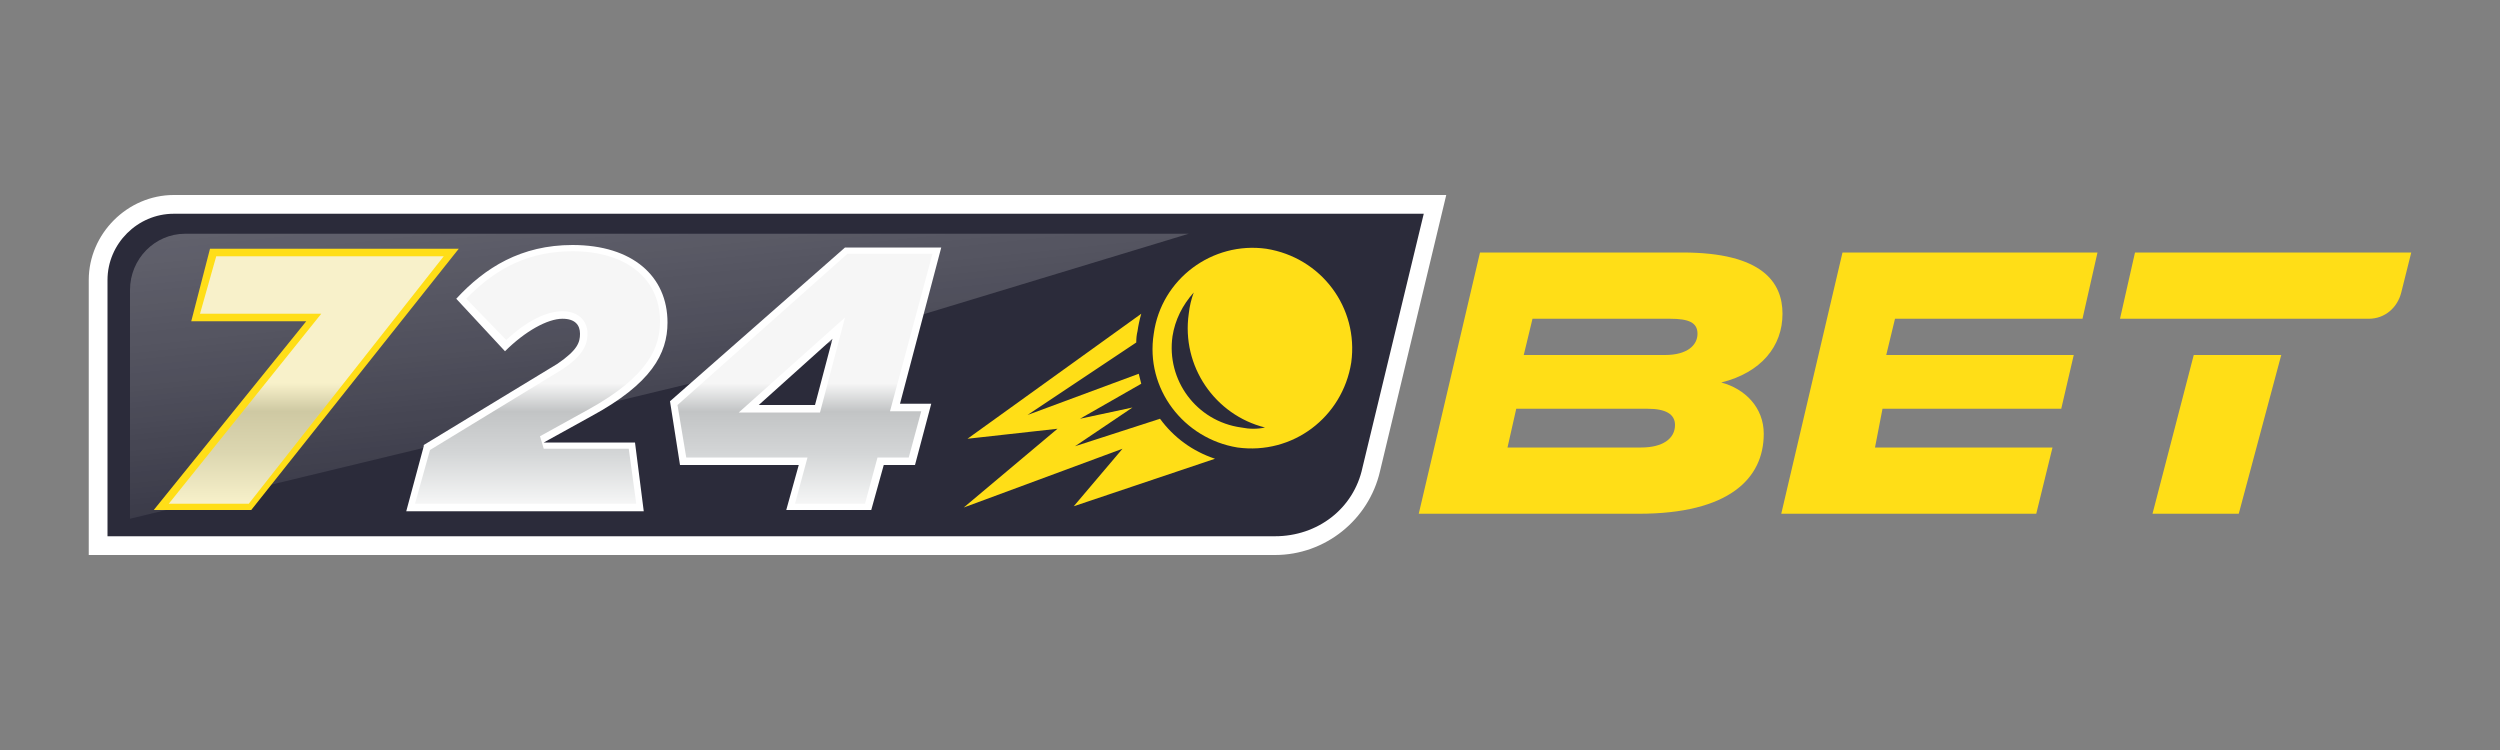
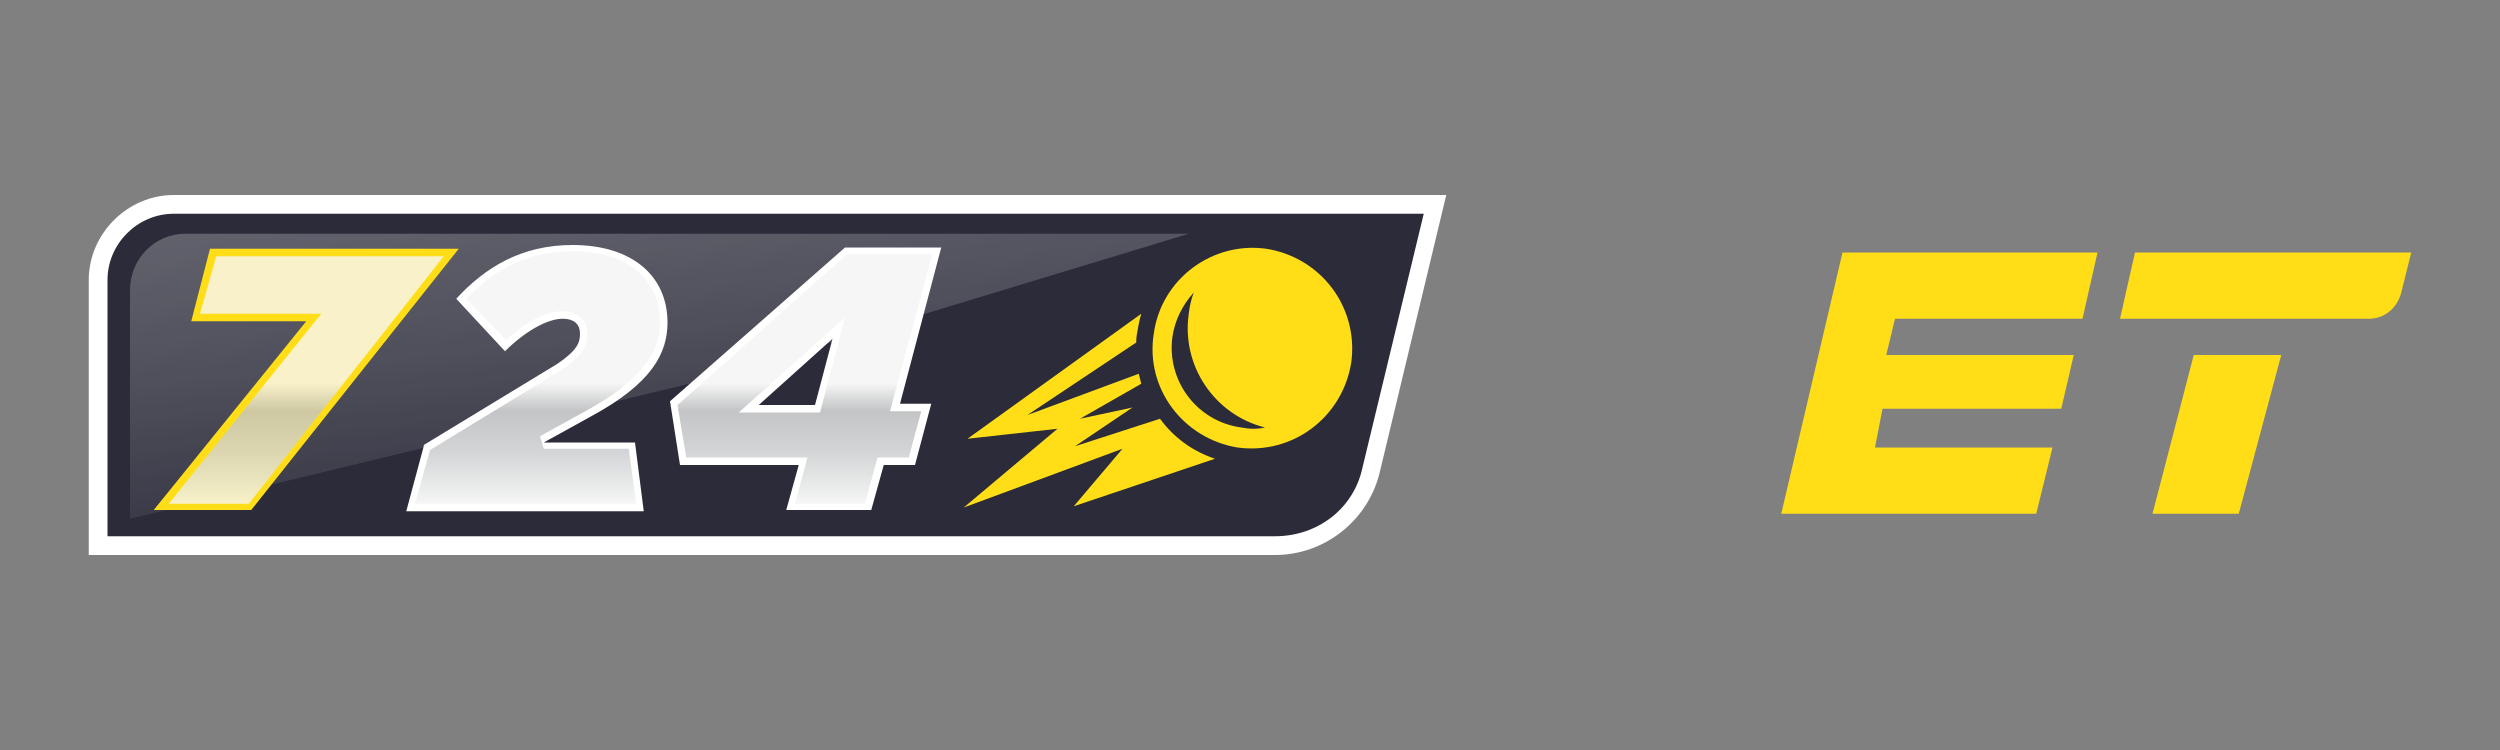
<svg xmlns="http://www.w3.org/2000/svg" viewBox="0 0 200 60" width="500" height="150">
  <rect x="0" y="0" width="200" height="60" fill="#808080" stroke="none" />
  <defs>
    <linearGradient id="P" gradientUnits="userSpaceOnUse" />
    <linearGradient id="g1" x2="1" href="#P" gradientTransform="matrix(6.01,60.25,-233.593,23.301,48.16,-15.79)">
      <stop stop-color="#fff" stop-opacity="1" />
      <stop offset=".09" stop-color="#fff" stop-opacity=".98" />
      <stop offset=".22" stop-color="#fff" stop-opacity=".91" />
      <stop offset=".36" stop-color="#fff" stop-opacity=".79" />
      <stop offset=".52" stop-color="#fff" stop-opacity=".63" />
      <stop offset=".7" stop-color="#fff" stop-opacity=".43" />
      <stop offset=".88" stop-color="#fff" stop-opacity=".18" />
      <stop offset="1" stop-color="#fff" stop-opacity="0" />
    </linearGradient>
    <linearGradient id="g2" x2="1" href="#P" gradientTransform="matrix(0,-20.49,19.889,0,43,40.29)">
      <stop stop-color="#f6f6f6" />
      <stop offset=".03" stop-color="#f0f1f1" />
      <stop offset=".2" stop-color="#d3d5d6" />
      <stop offset=".36" stop-color="#c2c4c5" />
      <stop offset=".47" stop-color="#f6f6f6" />
      <stop offset="1" stop-color="#f6f6f6" />
    </linearGradient>
    <linearGradient id="g3" x2="1" href="#P" gradientTransform="matrix(0,-20.49,20.963,0,64.39,40.29)">
      <stop stop-color="#f6f6f6" />
      <stop offset=".03" stop-color="#f0f1f1" />
      <stop offset=".2" stop-color="#d3d5d6" />
      <stop offset=".36" stop-color="#c2c4c5" />
      <stop offset=".47" stop-color="#f6f6f6" />
      <stop offset="1" stop-color="#f6f6f6" />
    </linearGradient>
    <linearGradient id="g4" x2="1" href="#P" gradientTransform="matrix(0,-20.49,22.833,0,24.49,40.29)">
      <stop stop-color="#f6f6f6" />
      <stop offset=".03" stop-color="#f0f1f1" />
      <stop offset=".2" stop-color="#d3d5d6" />
      <stop offset=".36" stop-color="#c2c4c5" />
      <stop offset=".47" stop-color="#f6f6f6" />
      <stop offset="1" stop-color="#f6f6f6" />
    </linearGradient>
  </defs>
  <style>.a{fill:none}.b{fill:#2b2b3a}.c{opacity:.4;fill:url(#g1)}.d{fill:#fff}.e{fill:#ffde17}.f{fill:url(#g2)}.g{fill:url(#g3)}.h{opacity:.8;mix-blend-mode:multiply;fill:url(#g4)}</style>
  <path class="a" d="m0 0h200v60h-200z" />
  <path class="b" d="m13.9 16.3h100.9l-5.1 21.3c-0.8 3.5-4 6.1-7.7 6.1h-94.1v-21.3c0-3.3 2.7-6.1 6-6.1z" />
  <path class="c" d="m10.4 41.5v-18.3c0-2.5 2-4.5 4.4-4.5h80.3l-37.9 11.5z" />
  <path class="d" d="m33.9 35.6l10.7-6.5c1.6-1.1 1.8-1.7 1.8-2.4 0-0.7-0.4-1.2-1.4-1.2-1.2 0-3 1-4.6 2.6l-3.9-4.2c2.3-2.5 5.2-4.3 9.3-4.3 4.8 0 7.6 2.5 7.6 6.2 0 2.5-1.3 4.9-6.1 7.5l-3.8 2.1h7.3l0.7 5.5h-19l1.4-5.2z" />
  <path fill-rule="evenodd" class="d" d="m63.9 37.2h-9.5l-0.8-5.1 14-12.3h7.7l-3.3 12.5h2.5l-1.3 4.9h-2.5l-1 3.6h-6.8zm1.3-4.8l1.4-5.3-5.9 5.3c0 0 4.5 0 4.5 0z" />
  <path class="d" d="m115.6 41.1h0.1-0.1z" />
  <path class="e" d="m36.7 19.9h-19.9l-1.5 5.8h9.2l-12.2 15.1h7.8l16.6-20.9z" />
  <path class="e" d="m150 35.8l0.6-3.1h10.2c0 0 0 0 4.1 0l1-4.3h-15l0.7-2.9h15l1.2-5.3c-4.1 0-4.2 0-4.2 0h-16.2l-4.9 20.9h20.4l1.3-5.3z" />
  <path class="e" d="m170.8 20.2l-1.2 5.3h19.9c1.3 0 2.3-0.9 2.6-2.1l0.8-3.2z" />
  <path class="e" d="m172.2 41.1h6.9l3.4-12.7h-7l-3.3 12.7z" />
  <path class="f" d="m33.2 40.3l1.2-4.3 10.5-6.4c1.7-1.1 2.1-2 2.1-2.9 0-1.1-0.8-1.8-2-1.8-1.3 0-2.9 0.8-4.5 2.3l-3.2-3.3c2.5-2.6 5.2-3.8 8.5-3.8 4.3 0 7 2.2 7 5.6 0 1.9-0.7 4.3-5.8 7.1l-3.8 2.1 0.3 1h6.8l0.6 4.4c0 0-17.7 0-17.7 0z" />
  <path fill-rule="evenodd" class="g" d="m63.6 40.3l1-3.7h-9.7l-0.7-4.2 13.6-12.1h6.8l-3.4 12.6h2.5l-1 3.7h-2.5l-1 3.7zm-4.5-7.3h6.5l2-7.6z" />
  <path class="h" d="m13.5 40.3l12.2-15.2h-9.7l1.3-4.6h18.2l-15.6 19.8h-6.4z" />
-   <path fill-rule="evenodd" class="e" d="m113.5 41.1l4.9-20.9h16.2c6.4 0 8 2.4 8 4.9 0 2.6-1.7 4.7-4.9 5.5 1.9 0.5 3.4 2 3.4 4.1 0 3.6-2.8 6.4-10 6.4h-17.6zm20.5-7.1q0-1.3-2.2-1.3h-10.5l-0.7 3.1h10.7c1.7 0 2.7-0.7 2.7-1.8zm1.8-7.3c0-0.9-0.7-1.2-2.2-1.2h-11l-0.7 2.9h11.3c1.8 0 2.6-0.8 2.6-1.7z" />
  <path fill-rule="evenodd" class="d" d="m102 44.4h-94.9v-22c0-3.7 3.1-6.8 6.8-6.8h101.8l-5.3 22.1c-0.9 3.9-4.4 6.7-8.4 6.7zm-93.4-1.5h93.4c3.4 0 6.3-2.2 7-5.5l4.9-20.3h-100c-2.9 0-5.3 2.4-5.3 5.3z" />
  <path class="e" d="m92.8 33.5l-6.8 2.2 4.6-3.1-4.2 0.9 4.9-2.8q-0.1-0.4-0.2-0.8l-8.9 3.3 8.7-5.8q0-0.5 0.1-0.9 0.1-0.7 0.3-1.4l-13.9 10 7.2-0.8-7.5 6.3 12.7-4.7-3.9 4.6 11.3-3.8c-1.8-0.6-3.3-1.7-4.4-3.2z" />
  <path fill-rule="evenodd" class="e" d="m108.1 29c-0.7 4.4-4.7 7.4-9.1 6.8-4.3-0.7-7.4-4.7-6.7-9.1 0.6-4.4 4.7-7.4 9-6.8 4.4 0.7 7.4 4.7 6.8 9.1zm-6.9 5.2c-4-1-6.7-4.9-6.1-9.1q0.1-0.9 0.4-1.7c-0.9 1-1.5 2.2-1.7 3.5-0.5 3.5 1.9 6.8 5.5 7.3q1 0.2 1.9 0z" />
</svg>